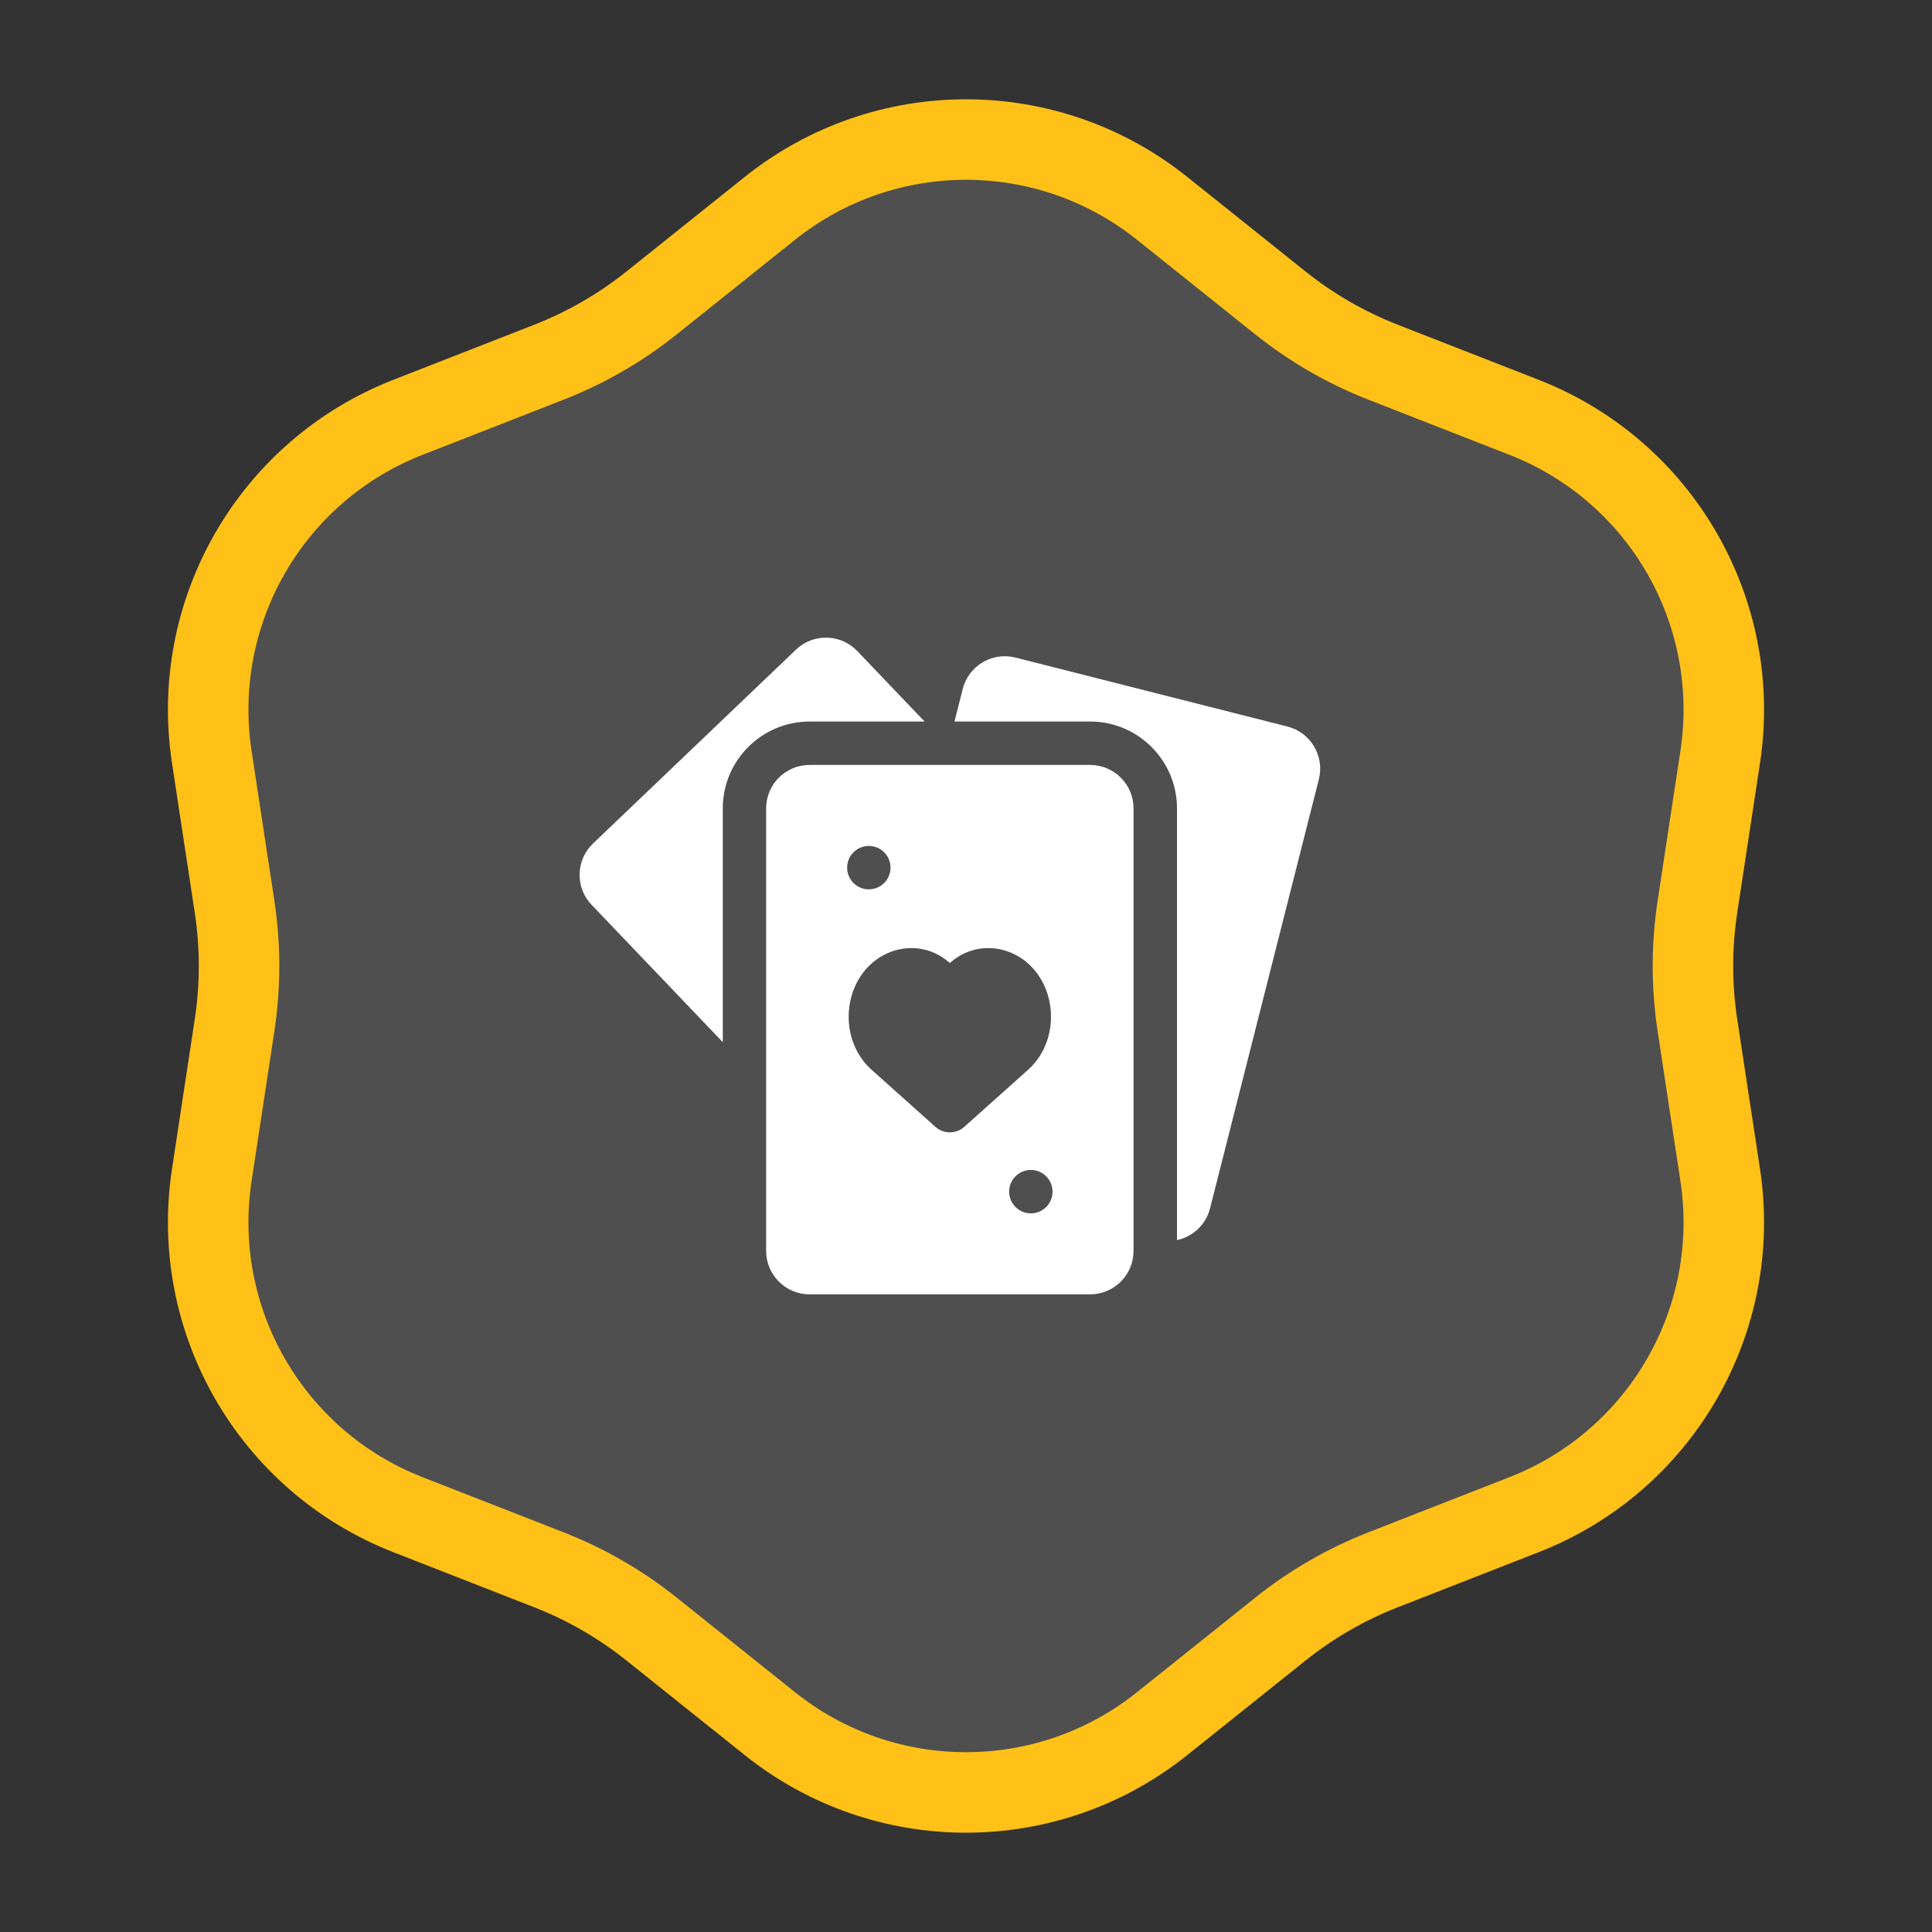
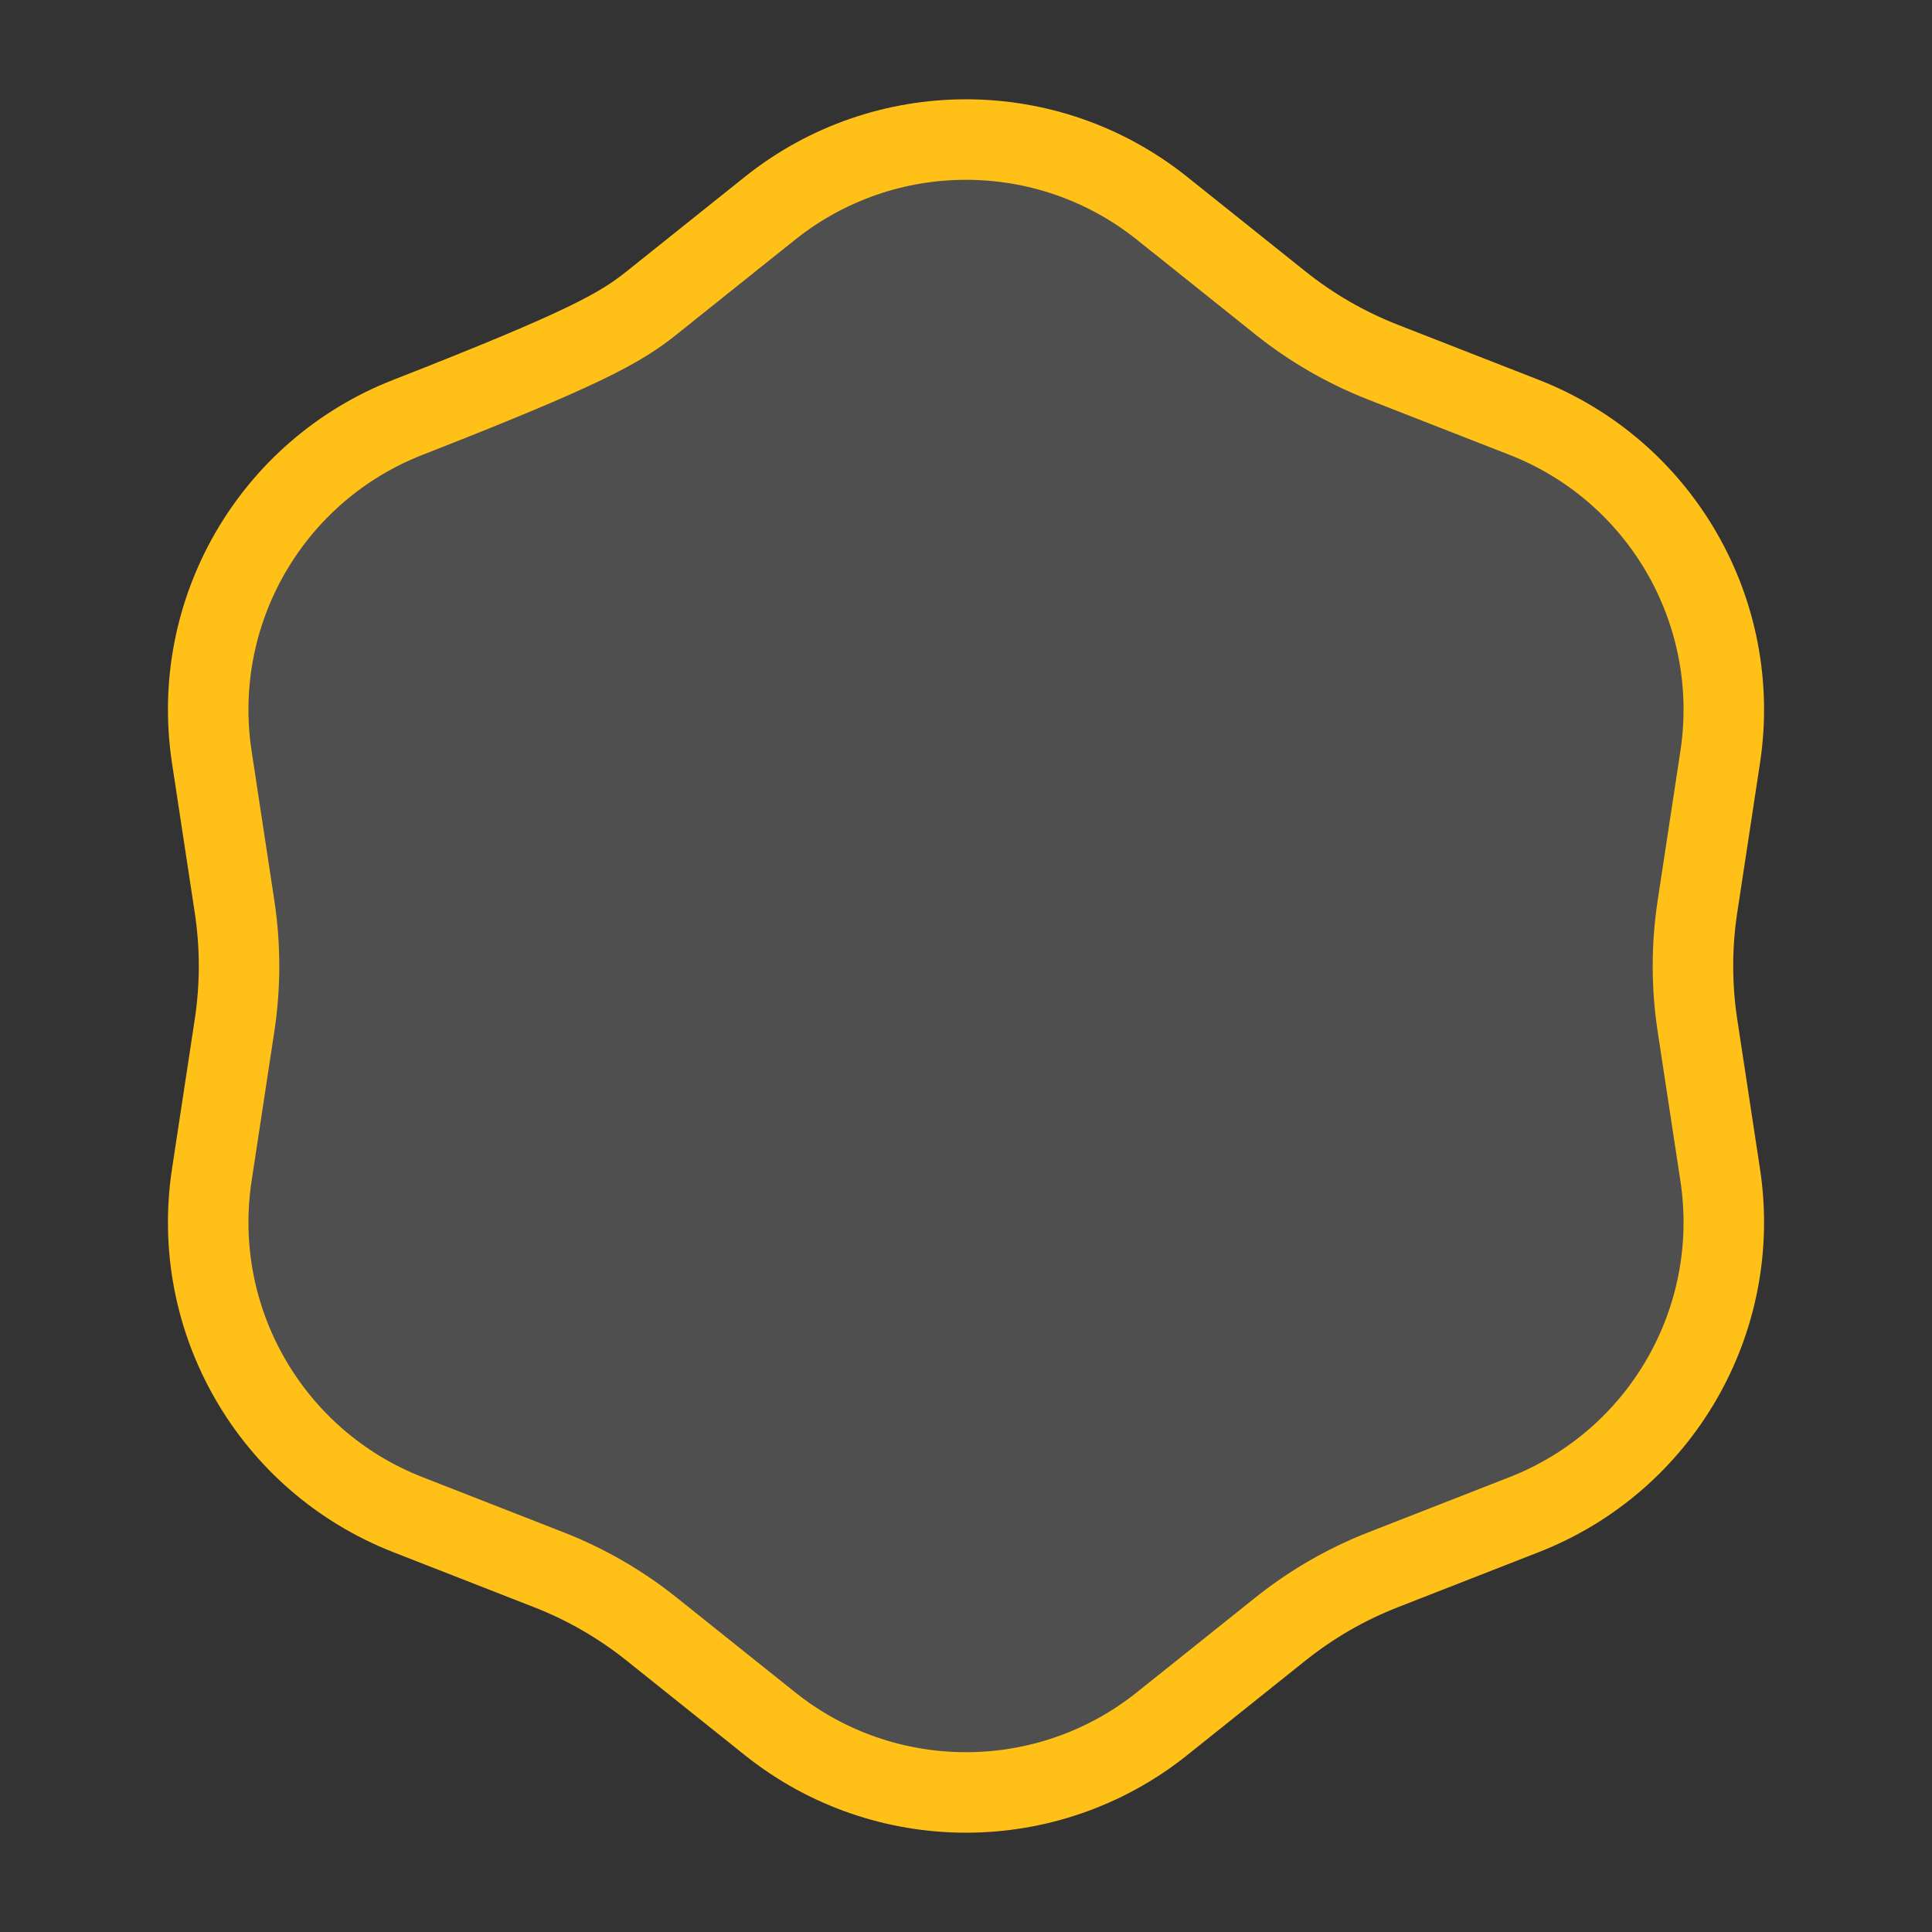
<svg xmlns="http://www.w3.org/2000/svg" width="120" height="120" viewBox="0 0 120 120" fill="none">
  <rect x="0" y="0" width="120" height="120" fill="#333333" stroke="none" />
-   <path d="M47.822 12.938C54.943 7.245 65.057 7.245 72.178 12.938L79.526 18.814C81.455 20.356 83.605 21.598 85.905 22.497L94.668 25.923C103.159 29.242 108.216 38.002 106.846 47.015L105.431 56.317C105.06 58.758 105.06 61.242 105.431 63.683L106.846 72.985C108.216 81.998 103.159 90.757 94.668 94.077L85.905 97.503C83.605 98.402 81.455 99.644 79.526 101.186L72.178 107.062C65.057 112.755 54.943 112.755 47.822 107.062L40.474 101.186C38.545 99.644 36.395 98.402 34.095 97.503L25.332 94.077C16.841 90.757 11.784 81.998 13.154 72.985L14.569 63.683C14.94 61.242 14.94 58.758 14.569 56.317L13.154 47.015C11.784 38.002 16.841 29.242 25.332 25.923L34.095 22.497C36.395 21.598 38.545 20.356 40.474 18.814L47.822 12.938Z" fill="white" fill-opacity="0.14" stroke="#FFC117" stroke-width="5" />
-   <path d="M57.429 44.816L53.248 40.439C52.751 39.919 52.081 39.623 51.361 39.606C50.64 39.589 49.958 39.855 49.438 40.352L36.834 52.391C36.313 52.888 36.017 53.558 36.001 54.278C35.984 54.998 36.249 55.681 36.746 56.201L44.894 64.732V50.207C44.894 47.235 47.313 44.816 50.285 44.816H57.429ZM79.967 45.127L63.072 40.843C62.374 40.666 61.649 40.771 61.03 41.14C60.412 41.508 59.974 42.095 59.797 42.793L59.284 44.816H67.715C70.687 44.816 73.105 47.235 73.105 50.207V77.026C73.394 76.964 73.671 76.856 73.925 76.704C74.544 76.336 74.982 75.749 75.159 75.051L81.917 48.402C82.282 46.962 81.407 45.492 79.967 45.127Z" fill="white" />
-   <path d="M67.711 47.512H50.281C48.795 47.512 47.586 48.721 47.586 50.207V77.699C47.586 79.185 48.795 80.394 50.281 80.394H67.711C69.197 80.394 70.406 79.185 70.406 77.699V50.207C70.406 48.721 69.197 47.512 67.711 47.512ZM53.965 52.543C54.709 52.543 55.312 53.147 55.312 53.891C55.312 54.635 54.709 55.238 53.965 55.238C53.221 55.238 52.617 54.635 52.617 53.891C52.617 53.147 53.221 52.543 53.965 52.543ZM58.996 70.332C58.664 70.332 58.344 70.21 58.098 69.989L54.079 66.394C54.07 66.386 54.061 66.378 54.052 66.37C53.044 65.417 52.559 63.977 52.755 62.518C52.941 61.129 53.731 59.938 54.87 59.33C55.423 59.036 56.007 58.887 56.607 58.887C57.517 58.887 58.349 59.234 58.996 59.815C59.643 59.234 60.475 58.887 61.385 58.887C61.985 58.887 62.569 59.036 63.121 59.33C64.261 59.938 65.051 61.129 65.237 62.518C65.433 63.977 64.948 65.417 63.94 66.369C63.931 66.378 63.922 66.386 63.913 66.394L59.895 69.989C59.648 70.21 59.328 70.332 58.996 70.332ZM64.027 75.363C63.283 75.363 62.68 74.76 62.68 74.015C62.68 73.271 63.283 72.668 64.027 72.668C64.772 72.668 65.375 73.271 65.375 74.015C65.375 74.76 64.772 75.363 64.027 75.363Z" fill="white" />
+   <path d="M47.822 12.938C54.943 7.245 65.057 7.245 72.178 12.938L79.526 18.814C81.455 20.356 83.605 21.598 85.905 22.497L94.668 25.923C103.159 29.242 108.216 38.002 106.846 47.015L105.431 56.317C105.06 58.758 105.06 61.242 105.431 63.683L106.846 72.985C108.216 81.998 103.159 90.757 94.668 94.077L85.905 97.503C83.605 98.402 81.455 99.644 79.526 101.186L72.178 107.062C65.057 112.755 54.943 112.755 47.822 107.062L40.474 101.186C38.545 99.644 36.395 98.402 34.095 97.503L25.332 94.077C16.841 90.757 11.784 81.998 13.154 72.985L14.569 63.683C14.94 61.242 14.94 58.758 14.569 56.317L13.154 47.015C11.784 38.002 16.841 29.242 25.332 25.923C36.395 21.598 38.545 20.356 40.474 18.814L47.822 12.938Z" fill="white" fill-opacity="0.14" stroke="#FFC117" stroke-width="5" />
</svg>